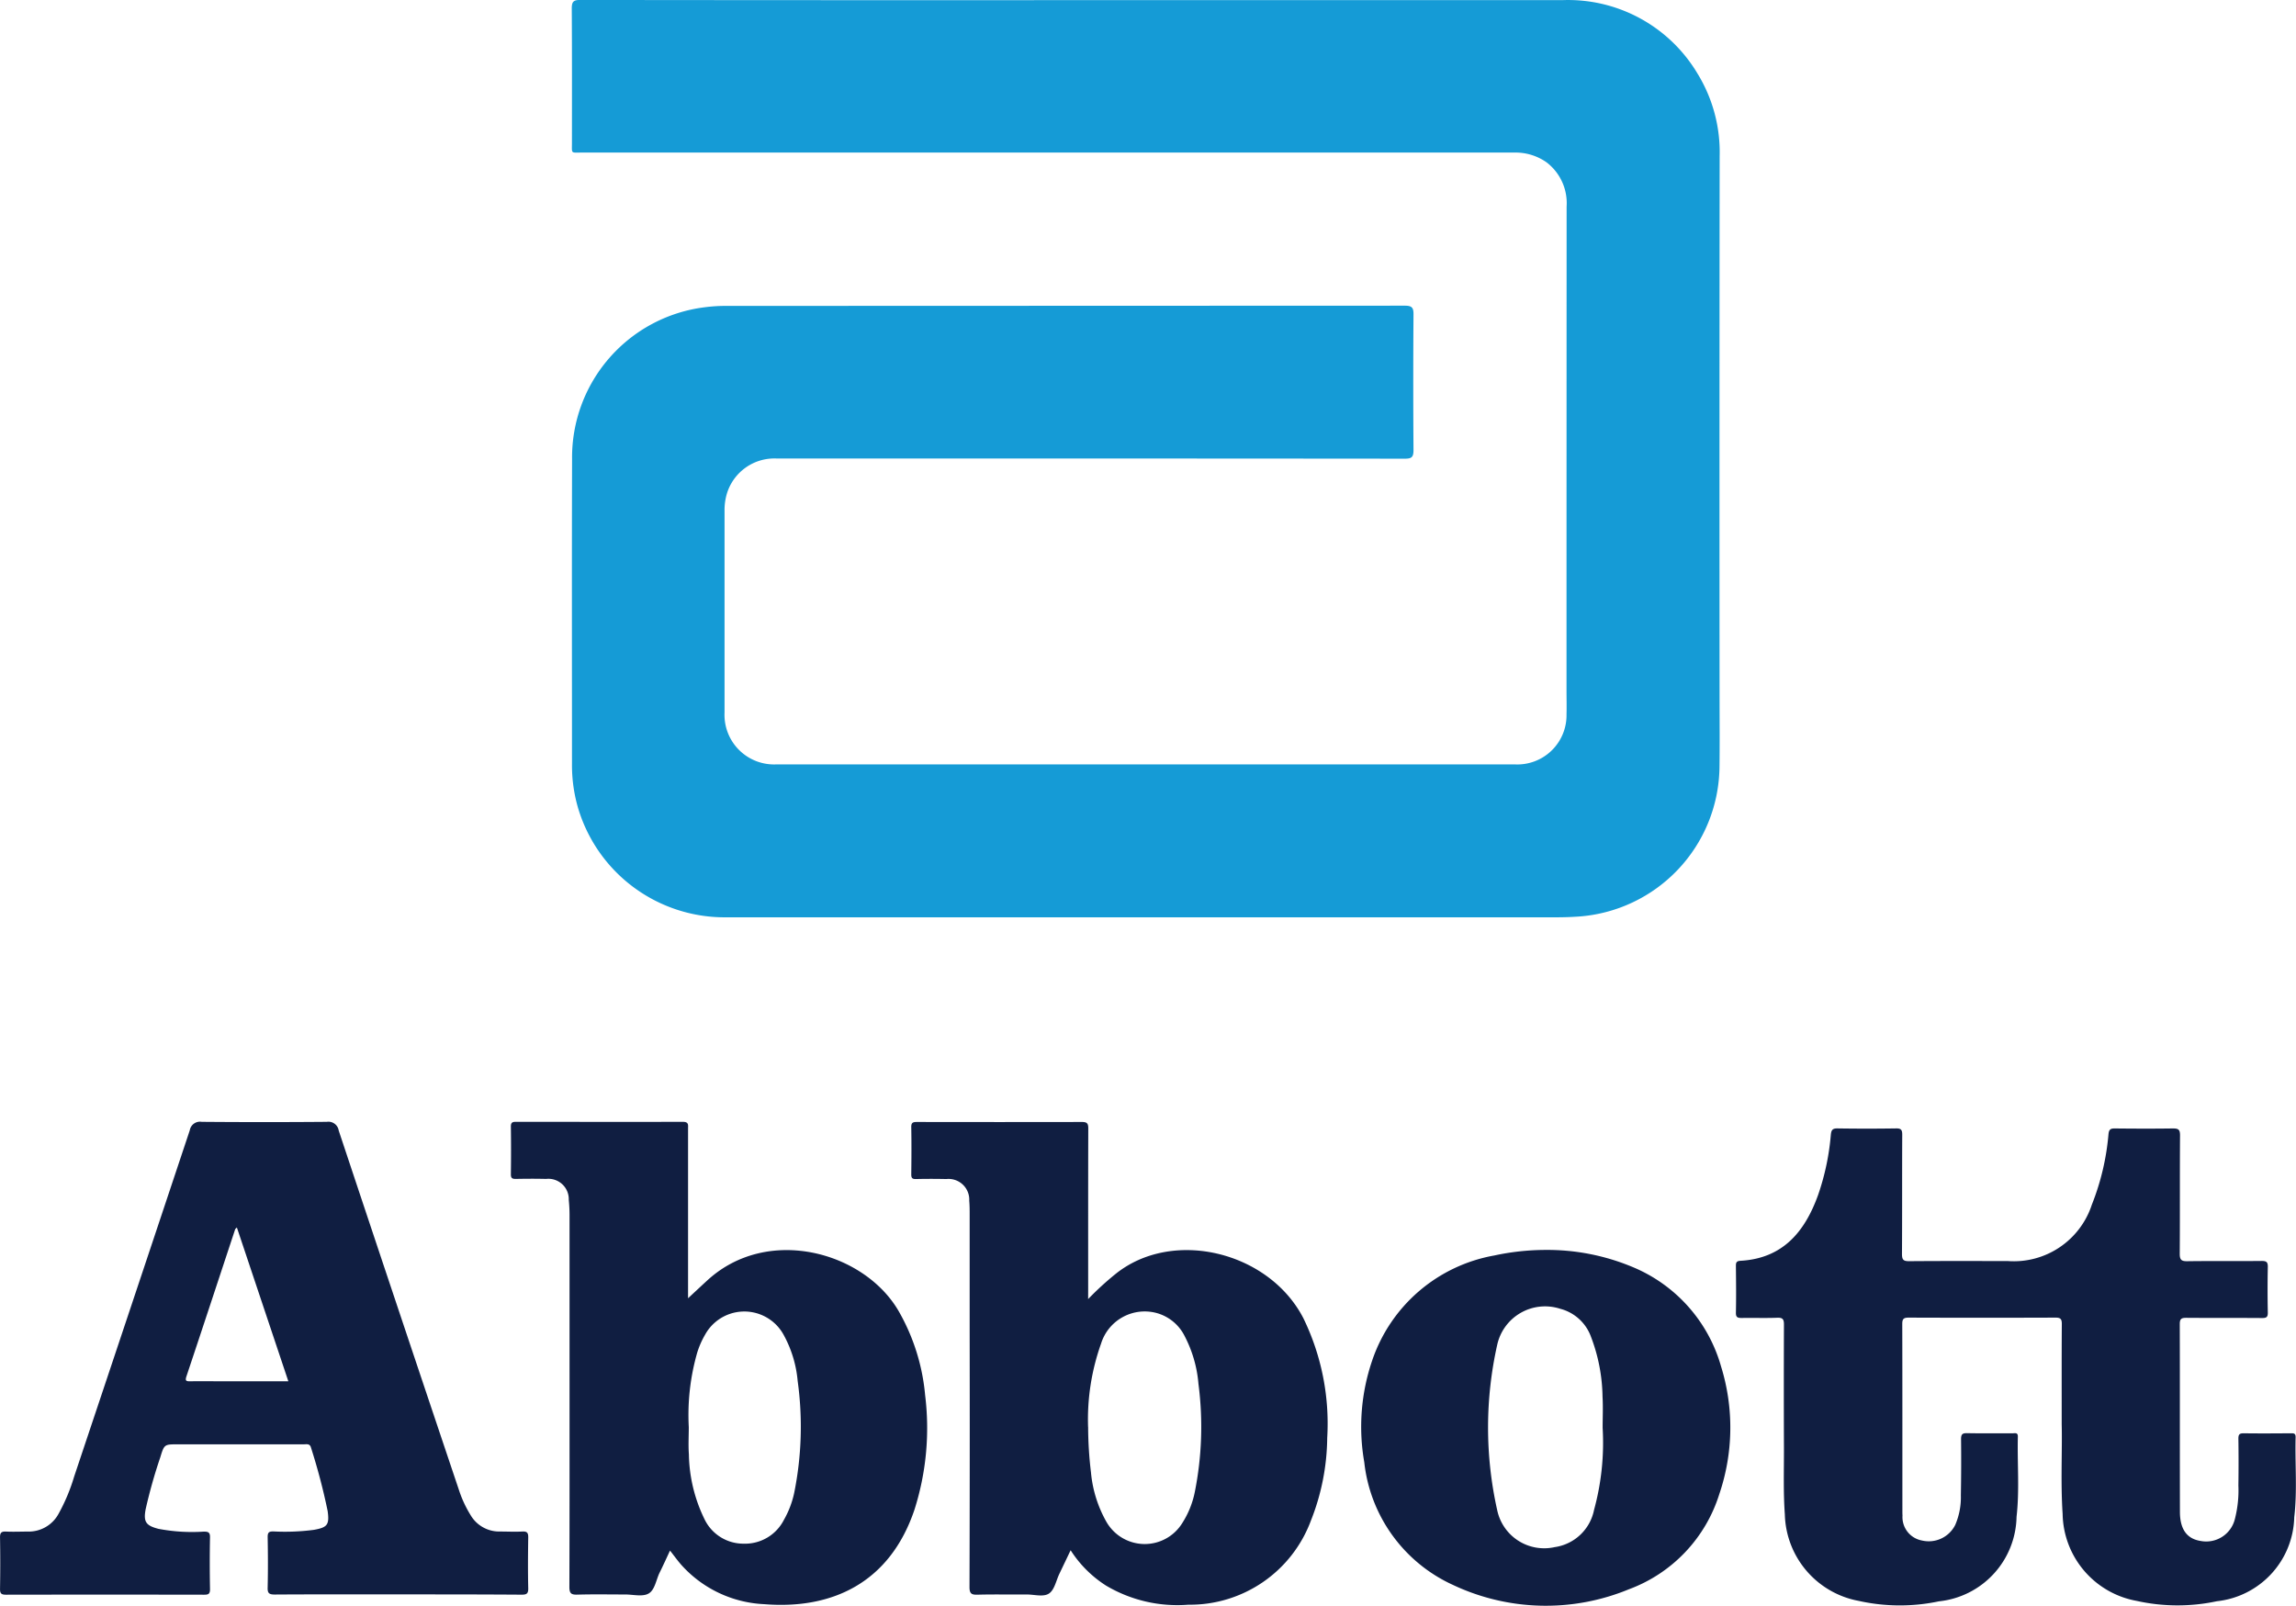
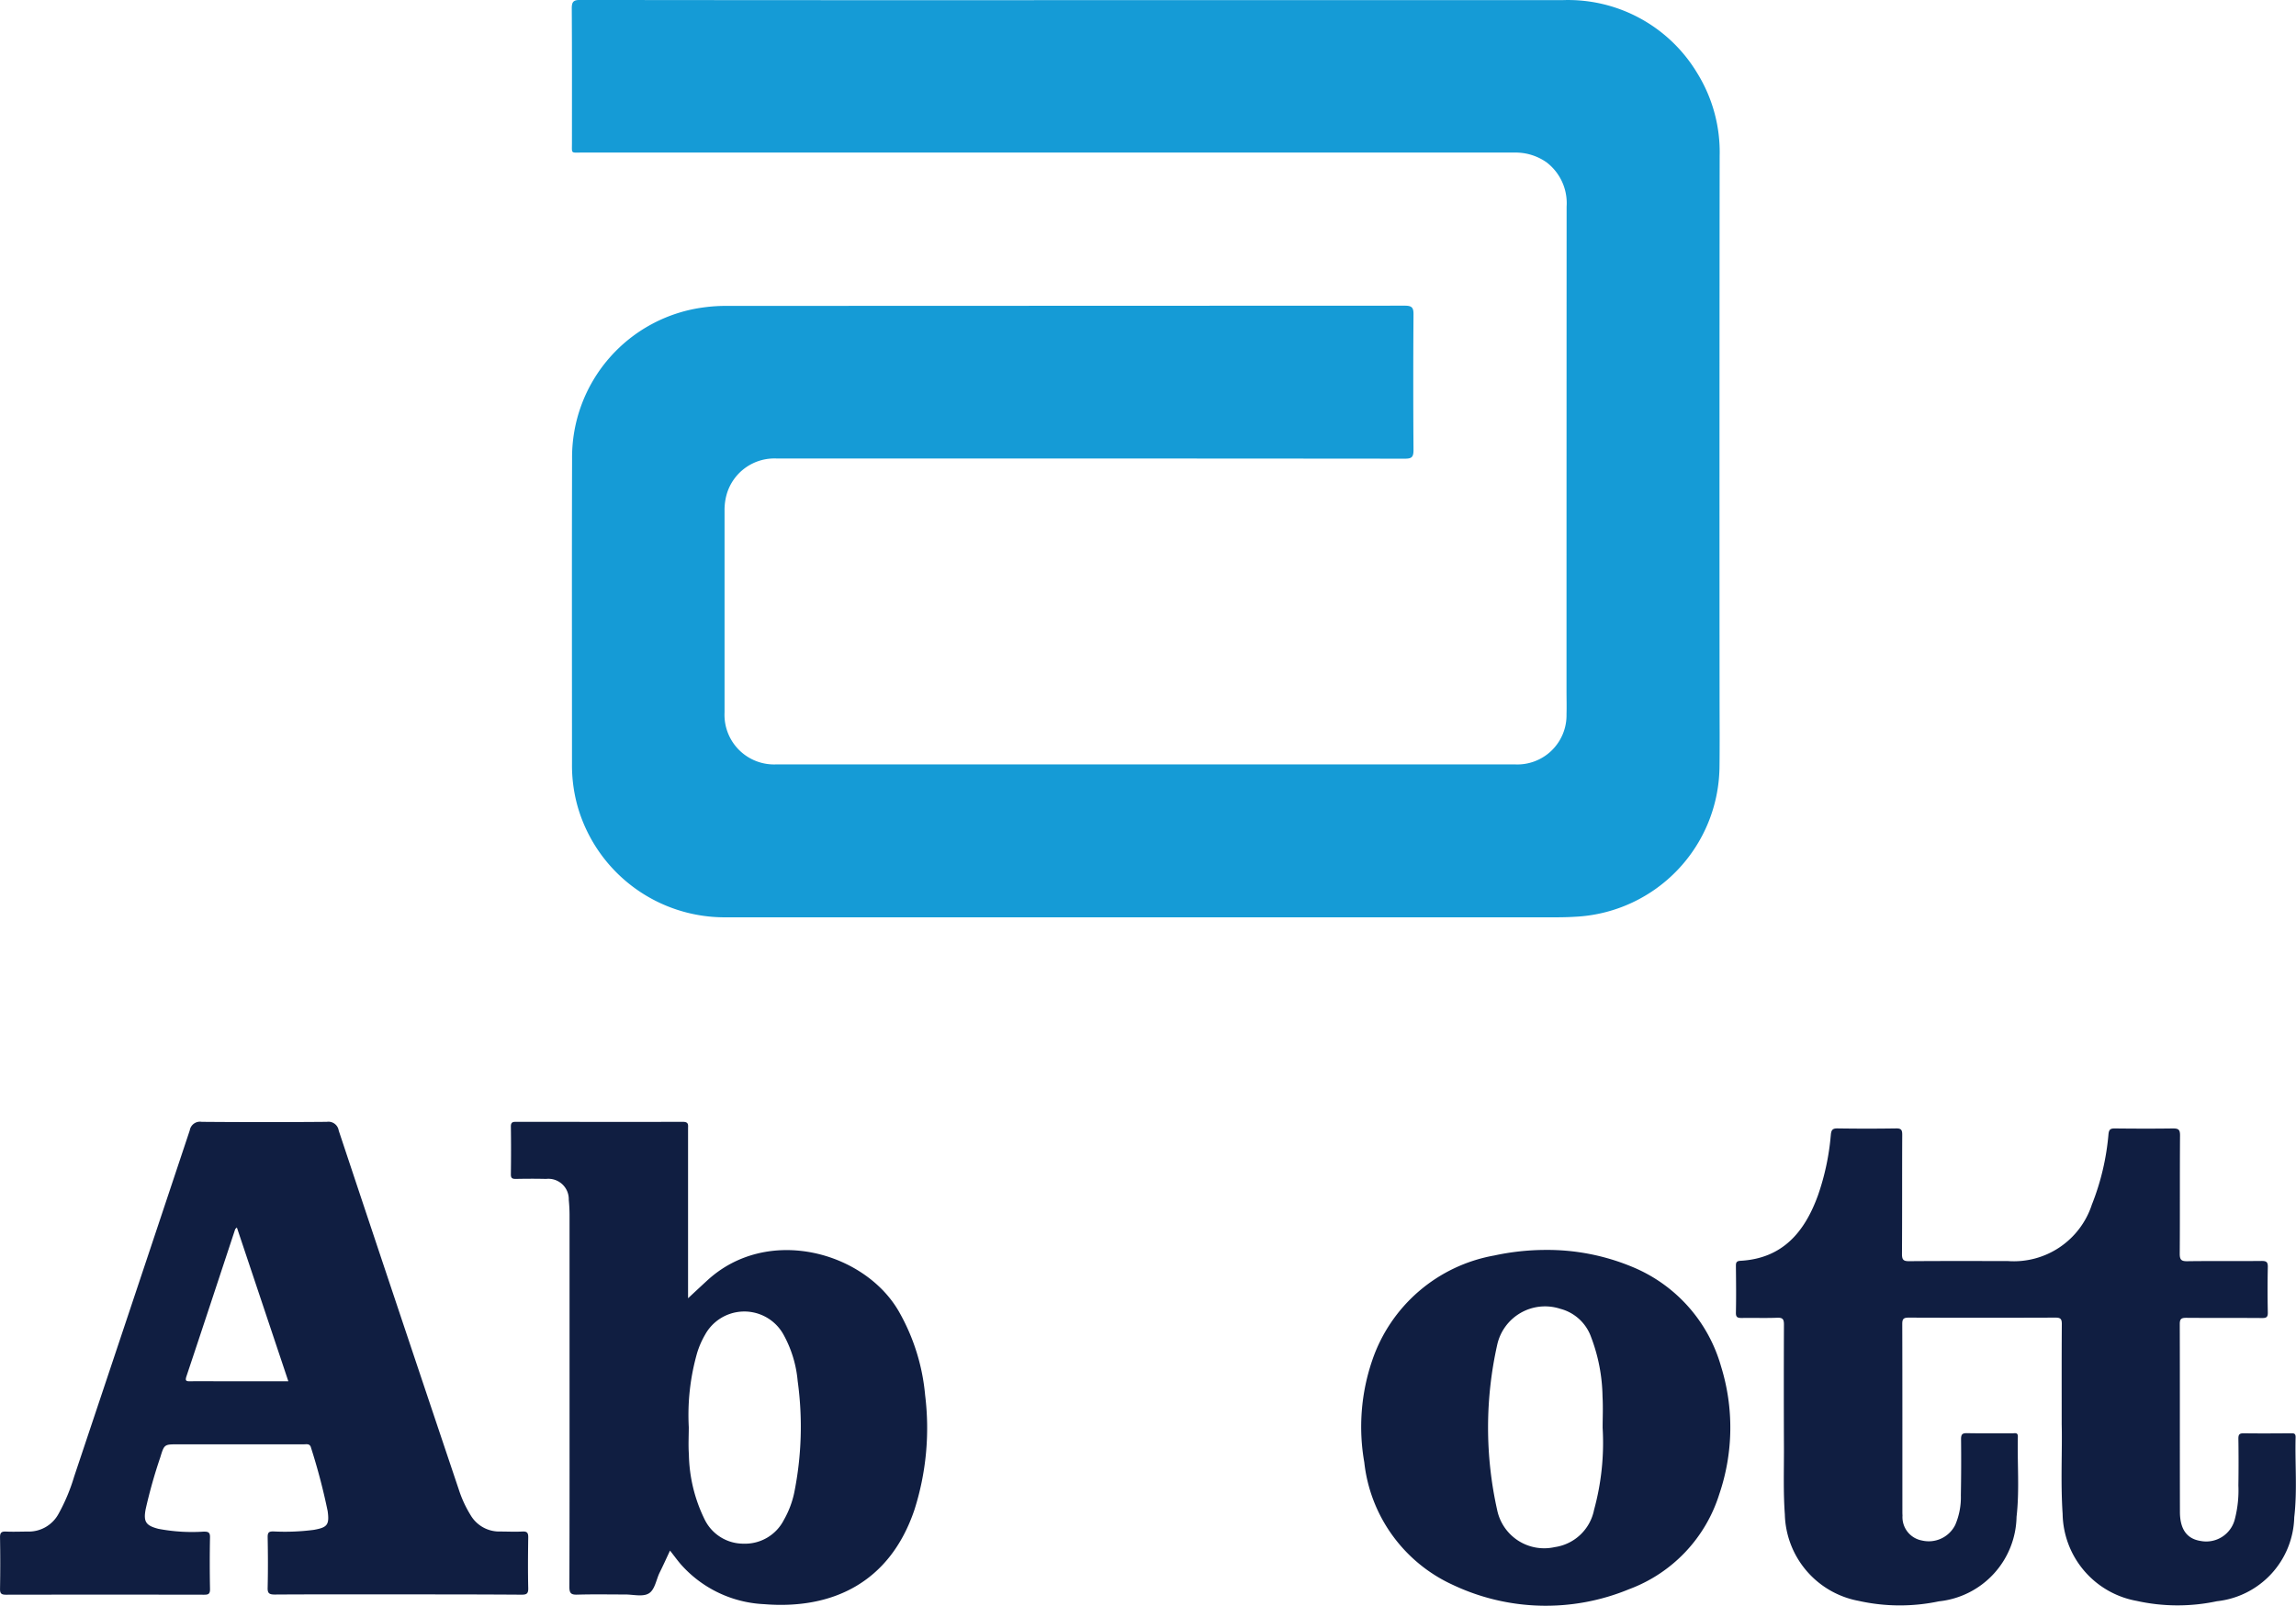
<svg xmlns="http://www.w3.org/2000/svg" width="130.634" height="91.376" viewBox="0 0 130.634 91.376">
  <g id="Group_2" data-name="Group 2" transform="translate(417.72 -2589.885)">
    <path id="Path_1" data-name="Path 1" d="M-361.9,2589.893q13.721,0,27.443,0a8.569,8.569,0,0,1,7.688,4.159,8.557,8.557,0,0,1,1.272,4.728q-.016,15.368-.005,30.734c0,1.356.013,2.712-.005,4.068a8.629,8.629,0,0,1-8.028,8.461c-.4.027-.794.042-1.191.042q-23.616,0-47.233,0a8.7,8.7,0,0,1-8.523-6.335,8.683,8.683,0,0,1-.313-2.393c0-5.78-.012-11.56.005-17.34a8.61,8.61,0,0,1,7.516-8.643,9.316,9.316,0,0,1,1.354-.081q19.255-.006,38.51-.013c.4,0,.5.11.494.5q-.027,3.862,0,7.725c0,.414-.125.482-.5.482q-17.856-.016-35.713-.009a2.824,2.824,0,0,0-2.861,2.025,3.269,3.269,0,0,0-.125.932q0,5.752,0,11.5a2.822,2.822,0,0,0,2.952,2.949q21,0,42.008,0a2.8,2.8,0,0,0,2.945-2.862c.013-.437,0-.876,0-1.314q0-13.786.006-27.571a2.922,2.922,0,0,0-1.136-2.51,3.06,3.06,0,0,0-1.814-.56c-.137-.005-.274,0-.411,0q-26.332,0-52.664,0c-.649,0-.567.085-.568-.566,0-2.547.007-5.094-.01-7.641,0-.375.1-.478.474-.477Q-376.113,2589.9-361.9,2589.893Z" transform="translate(5.619 0)" fill="#159bd6" />
    <g id="Group_18" data-name="Group 18" transform="translate(-417.72 2653.719)">
      <path id="Path_2" data-name="Path 2" d="M1779.368,2760.831c0-2.127-.006-3.921.007-5.715,0-.289-.079-.362-.365-.361q-4.175.015-8.351,0c-.292,0-.363.08-.362.366.01,3.546.006,7.093.007,10.64,0,.083,0,.165.007.247a1.353,1.353,0,0,0,1.1,1.429,1.684,1.684,0,0,0,1.9-.886,3.975,3.975,0,0,0,.32-1.681q.029-1.6.011-3.2c0-.269.069-.345.339-.34.864.018,1.728.005,2.592.008.137,0,.311-.062.3.2-.036,1.519.1,3.043-.074,4.556a4.926,4.926,0,0,1-4.417,4.806,10.761,10.761,0,0,1-4.571-.027,5.139,5.139,0,0,1-4.195-4.92c-.092-1.259-.047-2.519-.051-3.778q-.014-3.513,0-7.025c0-.3-.067-.4-.383-.388-.671.027-1.343,0-2.015.013-.234,0-.342-.031-.335-.307.019-.876.009-1.752,0-2.629,0-.177,0-.3.244-.317,2.414-.129,3.67-1.64,4.427-3.732a14.044,14.044,0,0,0,.73-3.44c.027-.277.1-.367.384-.362q1.666.026,3.332,0c.3-.005.347.1.346.369-.011,2.26,0,4.519-.014,6.779,0,.324.082.41.407.407,1.865-.016,3.73-.008,5.6-.008a4.672,4.672,0,0,0,4.795-3.207,14.081,14.081,0,0,0,.947-4.014c.03-.278.122-.327.371-.324,1.1.012,2.194.016,3.291,0,.306,0,.411.054.409.391-.018,2.246,0,4.492-.017,6.738,0,.342.091.431.43.426,1.412-.02,2.824,0,4.237-.015.268,0,.349.067.344.34q-.027,1.294,0,2.588c.005.254-.065.322-.319.32-1.44-.012-2.88,0-4.319-.012-.277,0-.372.057-.371.355.011,3.561,0,7.122.009,10.682,0,1,.4,1.54,1.177,1.661a1.679,1.679,0,0,0,1.949-1.246,6.573,6.573,0,0,0,.2-1.911q.02-1.334,0-2.67c0-.232.062-.3.3-.3.891.013,1.783.007,2.674,0,.162,0,.288-.011.282.225-.04,1.518.1,3.043-.078,4.556a4.928,4.928,0,0,1-4.4,4.776,10.725,10.725,0,0,1-4.57-.02,5.12,5.12,0,0,1-4.208-4.947C1779.3,2764.113,1779.406,2762.3,1779.368,2760.831Z" transform="translate(-1662.065 -2743.608)" fill="#101e41" />
      <path id="Path_3" data-name="Path 3" d="M583.69,2766.4c-2.331,0-4.663-.007-6.995.008-.324,0-.412-.081-.4-.4.022-.958.018-1.917,0-2.876,0-.259.075-.317.324-.315a12.67,12.67,0,0,0,2.3-.089c.776-.137.895-.29.79-1.068a35.158,35.158,0,0,0-.945-3.6c-.062-.256-.249-.2-.42-.2q-3.579,0-7.159,0c-.77,0-.775,0-1,.743a28.416,28.416,0,0,0-.833,2.956c-.131.709.012.925.727,1.11a10.212,10.212,0,0,0,2.578.159c.243,0,.365.028.358.324-.02.986-.018,1.972,0,2.958,0,.271-.1.308-.333.308q-5.637-.01-11.273,0c-.271,0-.346-.07-.341-.341q.025-1.459,0-2.918c-.005-.279.086-.346.347-.334.41.02.823,0,1.234,0a1.93,1.93,0,0,0,1.754-1.021,10.616,10.616,0,0,0,.883-2.112q3.295-9.846,6.577-19.7a.589.589,0,0,1,.682-.483q3.559.03,7.118,0a.59.59,0,0,1,.674.494q3.4,10.222,6.833,20.431a6.593,6.593,0,0,0,.667,1.448,1.888,1.888,0,0,0,1.675.94c.425,0,.851.023,1.275,0,.282-.016.338.088.334.348-.015.958-.022,1.917,0,2.876.009.329-.108.372-.4.37C588.38,2766.4,586.035,2766.4,583.69,2766.4Zm-9.147-20.881c-.07.074-.1.09-.1.113-.921,2.784-1.836,5.57-2.766,8.35-.088.262-.024.295.215.291.644-.011,1.288,0,1.932,0h3.648Z" transform="translate(-561.066 -2739.503)" fill="#101e41" />
-       <path id="Path_4" data-name="Path 4" d="M1200.878,2749.649a16.871,16.871,0,0,1,1.547-1.419c3.245-2.627,8.737-1.3,10.7,2.509a13.682,13.682,0,0,1,1.356,6.8,13.072,13.072,0,0,1-.93,4.721,7.34,7.34,0,0,1-6.972,4.781,7.951,7.951,0,0,1-4.686-1.09,6.591,6.591,0,0,1-2.011-2.009l-.642,1.343c-.183.382-.272.894-.574,1.109-.322.229-.847.062-1.283.066-.933.008-1.866-.015-2.8.011-.357.011-.456-.074-.455-.445q.022-7.253.009-14.5,0-3.327,0-6.656c0-.273,0-.548-.024-.821a1.177,1.177,0,0,0-1.3-1.231c-.576-.013-1.153-.014-1.728,0-.222.006-.272-.066-.27-.276.011-.891.017-1.781,0-2.671-.006-.274.1-.3.332-.3q4.69.009,9.381,0c.292,0,.359.089.358.367-.009,3.067-.006,6.135-.006,9.2Zm0,7.279a21.95,21.95,0,0,0,.162,2.588,6.987,6.987,0,0,0,.873,2.8,2.511,2.511,0,0,0,4.332.062,5.15,5.15,0,0,0,.7-1.741,18.923,18.923,0,0,0,.209-6.167,7.135,7.135,0,0,0-.777-2.7,2.532,2.532,0,0,0-1.554-1.314,2.6,2.6,0,0,0-3.21,1.729A12.85,12.85,0,0,0,1200.875,2756.928Z" transform="translate(-1138.967 -2739.557)" fill="#101e41" />
      <path id="Path_5" data-name="Path 5" d="M924.16,2749.59c.411-.382.756-.706,1.106-1.026,3.425-3.134,8.89-1.625,10.861,1.731a11.693,11.693,0,0,1,1.521,4.805,15.286,15.286,0,0,1-.609,6.53c-1.408,4.17-4.707,5.682-8.553,5.368a6.736,6.736,0,0,1-4.7-2.225c-.217-.245-.408-.513-.653-.824-.2.431-.386.843-.587,1.247s-.272,1-.636,1.2c-.345.194-.881.05-1.334.051-.905,0-1.811-.018-2.715.009-.36.011-.454-.079-.453-.447.014-4.355.009-8.71.009-13.066q0-4.047,0-8.094c0-.287-.016-.575-.044-.861a1.159,1.159,0,0,0-1.287-1.189c-.576-.014-1.152-.012-1.728,0-.21,0-.282-.048-.279-.271q.019-1.355,0-2.711c0-.232.09-.267.289-.266,3.168,0,6.336.008,9.5,0,.345,0,.292.19.292.392v9.649Zm.041,7.318c0,.52-.032,1.043.006,1.56a8.719,8.719,0,0,0,.9,3.717,2.454,2.454,0,0,0,2.227,1.371,2.48,2.48,0,0,0,2.28-1.356,5.33,5.33,0,0,0,.583-1.526,19,19,0,0,0,.2-6.372,6.673,6.673,0,0,0-.789-2.612,2.548,2.548,0,0,0-4.486-.014,4.911,4.911,0,0,0-.442,1.011A12.868,12.868,0,0,0,924.2,2756.908Z" transform="translate(-885.012 -2739.545)" fill="#101e41" />
      <path id="Path_6" data-name="Path 6" d="M1512.273,2828.116a12.582,12.582,0,0,1,4.971.967,8.685,8.685,0,0,1,5.044,5.66,11.747,11.747,0,0,1-.1,7.271,8.462,8.462,0,0,1-5.141,5.412,12.381,12.381,0,0,1-10.016-.249,8.707,8.707,0,0,1-5.041-6.976,11.675,11.675,0,0,1,.45-5.795,9,9,0,0,1,6.947-5.974A13.926,13.926,0,0,1,1512.273,2828.116Zm3.278,10.122c0-.589.029-1.178-.006-1.766a9.924,9.924,0,0,0-.654-3.406,2.537,2.537,0,0,0-1.75-1.6,2.788,2.788,0,0,0-3.591,2.061,21.528,21.528,0,0,0,0,9.387,2.731,2.731,0,0,0,3.272,2.114,2.664,2.664,0,0,0,2.241-2.12A14.459,14.459,0,0,0,1515.551,2838.238Z" transform="translate(-1424.367 -2820.821)" fill="#101e41" />
    </g>
  </g>
</svg>